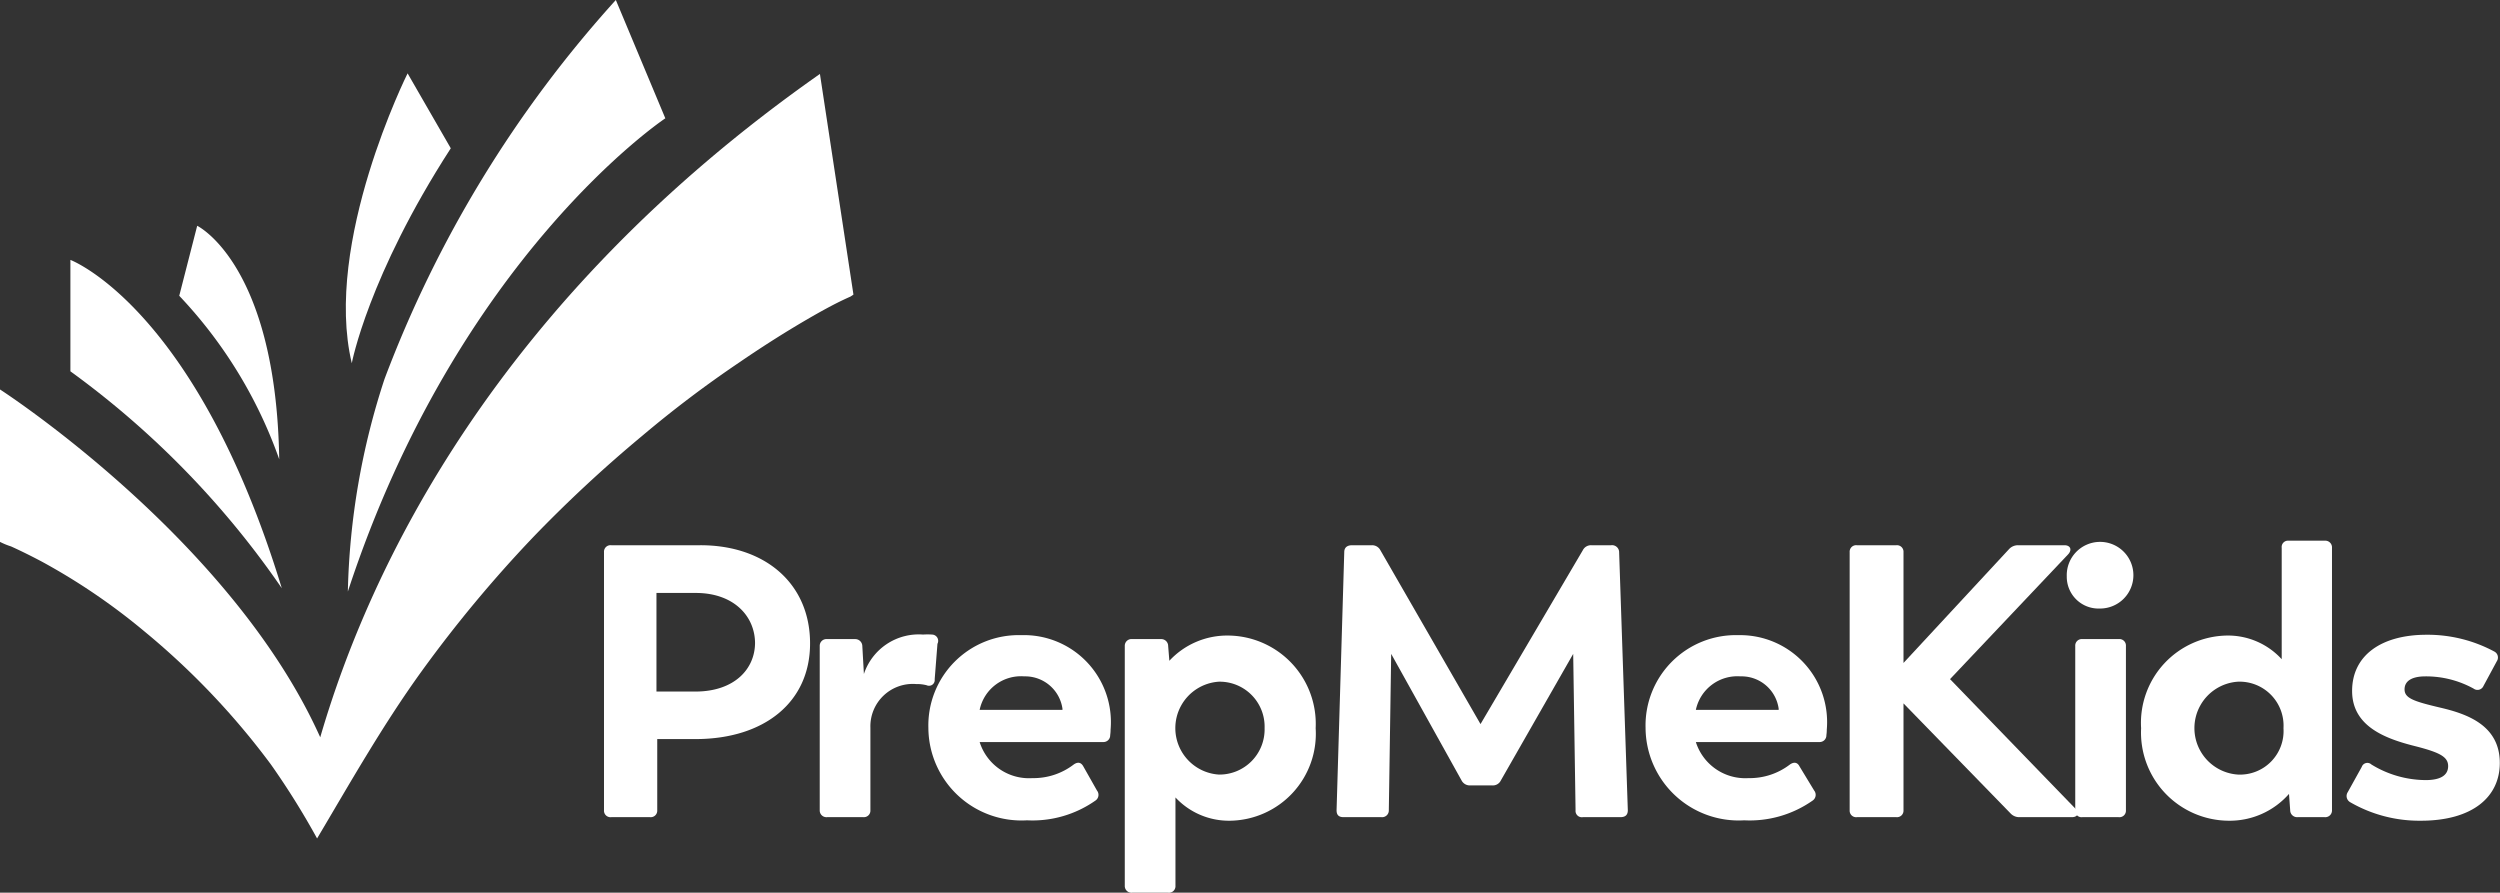
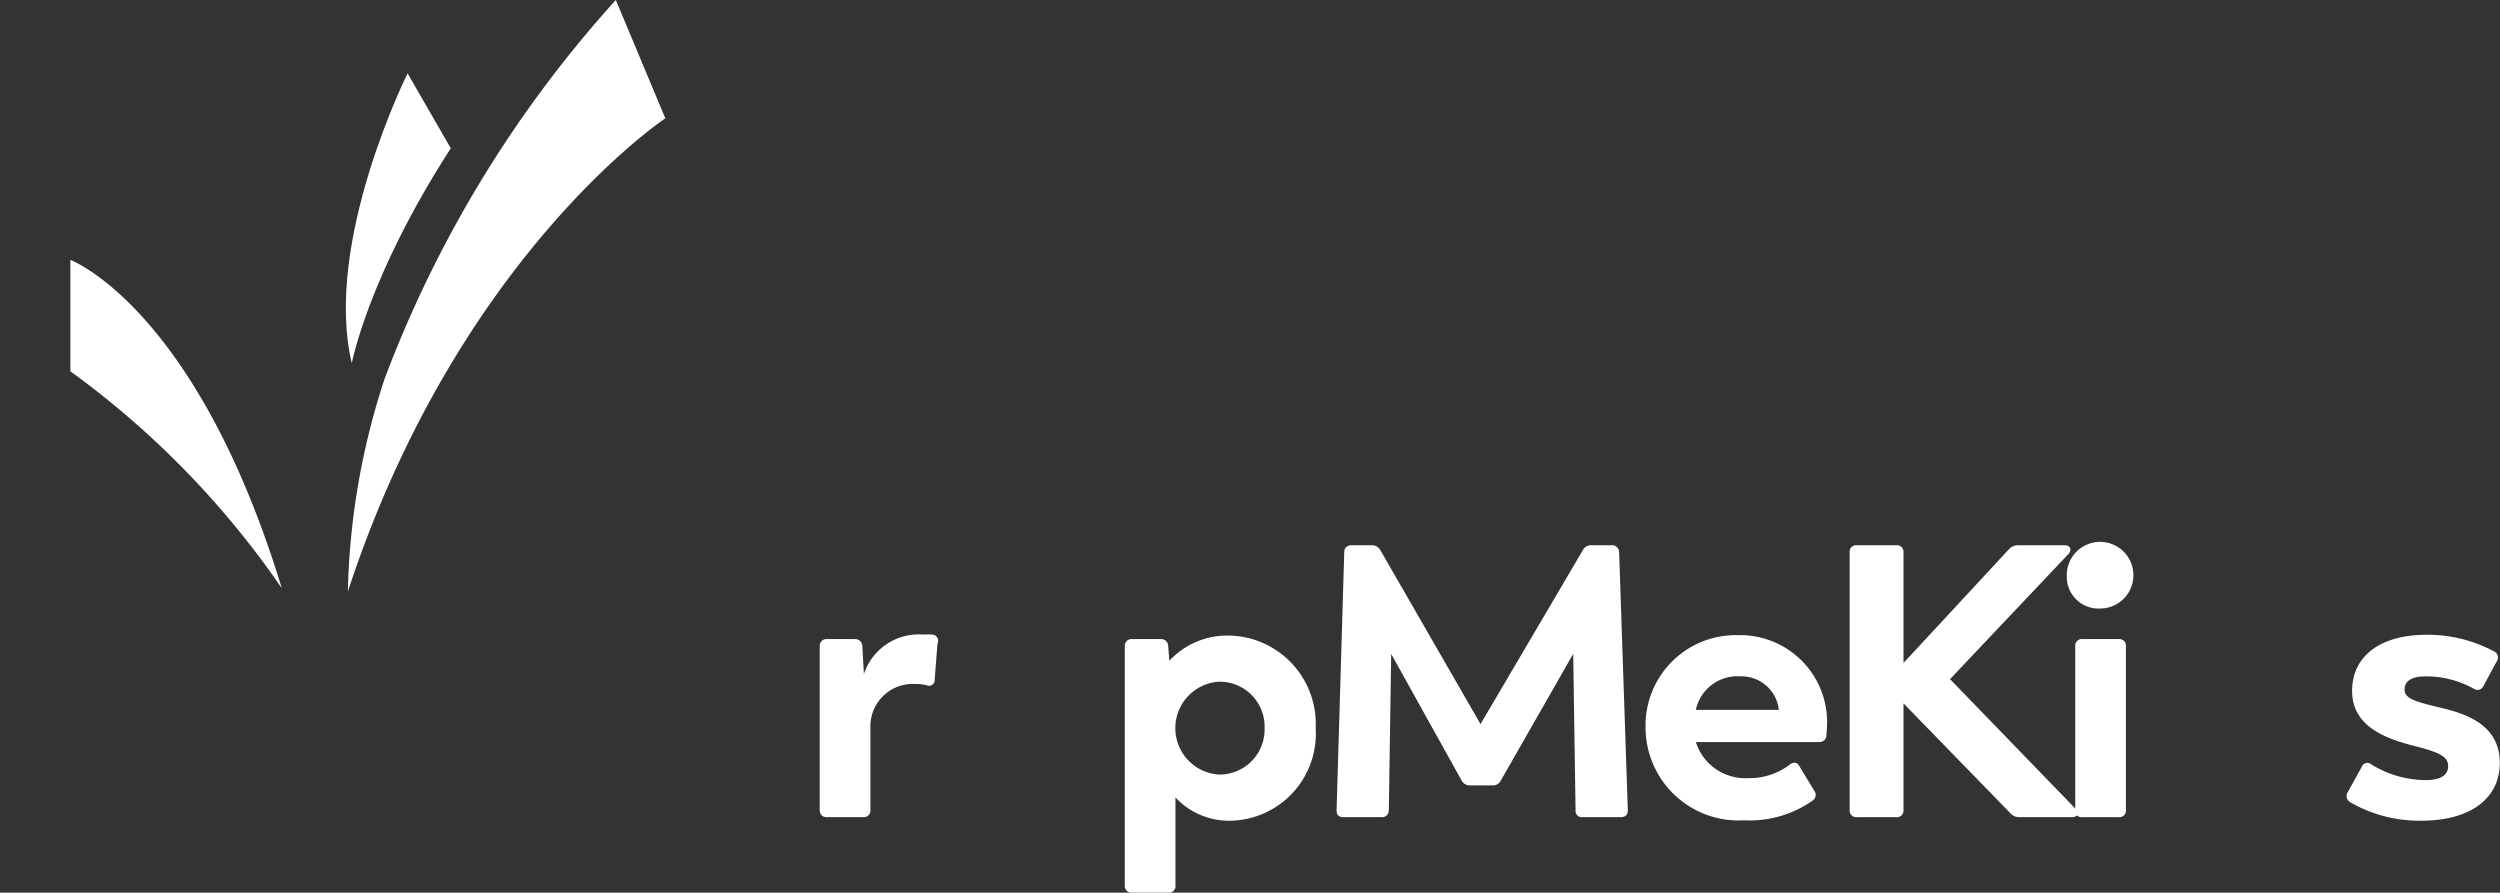
<svg xmlns="http://www.w3.org/2000/svg" viewBox="0 0 126.78 45.27">
  <rect x="0" y="0" width="126.78" height="45.27" fill="#333333" stroke="none" />
  <defs>
    <style>.cls-1{fill:#fff;}</style>
  </defs>
  <g id="Layer_2" data-name="Layer 2">
    <g id="Layer_35" data-name="Layer 35">
      <path class="cls-1" d="M14.29,29.83a45.12,45.12,0,0,0-10.72-11V13.18S9.94,15.57,14.29,29.83Z" />
      <path class="cls-1" d="M31.23,0A60.21,60.21,0,0,0,19.5,19.22,37,37,0,0,0,17.64,30C23.21,13,33.74,6,33.74,6Z" />
-       <path class="cls-1" d="M43.28,14.94,41.58,3.75C25.11,15.3,18.72,28.86,16.24,37.39,11.71,27.3,0,19.75,0,19.75v7.73a3.63,3.63,0,0,0,.56.23c.53.24,1.05.5,1.56.77A31.87,31.87,0,0,1,7.3,32a38.25,38.25,0,0,1,6.44,6.77,39.17,39.17,0,0,1,2.34,3.75c1.71-2.88,3.35-5.78,5.31-8.49A65.81,65.81,0,0,1,27,27.28a68.16,68.16,0,0,1,5.57-5.18q2.37-2,4.92-3.72c1.21-.83,2.44-1.61,3.71-2.34.63-.36,1.27-.71,1.93-1Z" />
      <path class="cls-1" d="M22.86,7.52l-2.19-3.8s-4.29,8.58-2.83,14.7C17.84,18.42,18.67,14,22.86,7.52Z" />
-       <path class="cls-1" d="M10,11.45s4,1.93,4.16,11.84A23.33,23.33,0,0,0,9.09,15Z" />
-       <path class="cls-1" d="M41.08,32.63c0,3-2.34,4.83-5.75,4.85h-2v3.61a.33.33,0,0,1-.36.35H31a.33.33,0,0,1-.37-.35V28a.33.33,0,0,1,.37-.35h4.5C38.78,27.64,41.08,29.58,41.08,32.63Zm-2.79,0c0-1.4-1.1-2.56-3-2.56h-2v5h2C37.23,35.06,38.29,33.94,38.29,32.59Z" />
      <path class="cls-1" d="M47.54,32.65l-.14,1.8a.29.29,0,0,1-.41.3,1.93,1.93,0,0,0-.53-.06,2.15,2.15,0,0,0-2.32,2.22v4.18a.33.33,0,0,1-.35.35H41.94a.34.34,0,0,1-.37-.35V32.76a.34.34,0,0,1,.37-.35h1.42a.36.36,0,0,1,.37.35l.08,1.42a2.93,2.93,0,0,1,3-2,3.39,3.39,0,0,1,.46,0A.32.32,0,0,1,47.54,32.65Z" />
-       <path class="cls-1" d="M56.3,37.28a.34.34,0,0,1-.36.35H49.68a2.62,2.62,0,0,0,2.67,1.83,3.35,3.35,0,0,0,2.1-.69c.2-.14.37-.12.49.1l.69,1.22a.35.35,0,0,1-.08.51,5.55,5.55,0,0,1-3.47,1,4.72,4.72,0,0,1-5-4.69,4.58,4.58,0,0,1,4.71-4.7A4.41,4.41,0,0,1,56.32,37,1.88,1.88,0,0,1,56.3,37.28ZM49.68,36h4.2l0-.06a1.91,1.91,0,0,0-1.94-1.64A2.14,2.14,0,0,0,49.68,36Z" />
      <path class="cls-1" d="M66.72,36.93a4.41,4.41,0,0,1-4.34,4.69,3.7,3.7,0,0,1-2.77-1.18v4.48a.33.33,0,0,1-.37.35H57.42a.34.34,0,0,1-.38-.35V32.76a.34.34,0,0,1,.38-.35h1.45a.35.35,0,0,1,.37.35l.06.75a4,4,0,0,1,3-1.28A4.48,4.48,0,0,1,66.72,36.93Zm-2.59,0a2.28,2.28,0,0,0-2.32-2.36,2.36,2.36,0,0,0,0,4.71A2.29,2.29,0,0,0,64.13,36.93Z" />
      <path class="cls-1" d="M82.55,41.09c0,.25-.14.35-.38.35h-1.9a.32.32,0,0,1-.37-.35l-.12-7.93-3.67,6.42a.45.45,0,0,1-.44.25H74.56a.47.47,0,0,1-.44-.25l-3.57-6.42-.12,7.93a.34.34,0,0,1-.37.35H68.14c-.26,0-.36-.12-.36-.35L68.17,28c0-.21.12-.35.4-.35h1a.47.47,0,0,1,.43.25l5.08,8.82,5.19-8.82a.46.46,0,0,1,.43-.25h1a.36.36,0,0,1,.41.37Z" />
      <path class="cls-1" d="M92.62,37.28a.34.34,0,0,1-.36.35H86a2.63,2.63,0,0,0,2.67,1.83,3.35,3.35,0,0,0,2.1-.69c.2-.14.38-.12.49.1L92,40.09a.35.35,0,0,1-.08.51,5.55,5.55,0,0,1-3.47,1,4.72,4.72,0,0,1-5-4.69,4.58,4.58,0,0,1,4.71-4.7A4.41,4.41,0,0,1,92.64,37,1.88,1.88,0,0,1,92.62,37.28ZM86,36h4.2l0-.06a1.9,1.9,0,0,0-1.94-1.64A2.15,2.15,0,0,0,86,36Z" />
      <path class="cls-1" d="M105.07,41.44h-2.65a.6.6,0,0,1-.46-.19l-5.43-5.58v5.42a.33.33,0,0,1-.36.35h-2a.33.33,0,0,1-.37-.35V28a.33.33,0,0,1,.37-.35h2a.33.33,0,0,1,.36.35v5.62l5.35-5.77a.61.61,0,0,1,.46-.2h2.35c.3,0,.4.22.2.45l-6,6.34L105.24,41C105.48,41.23,105.36,41.44,105.07,41.44Z" />
      <path class="cls-1" d="M104.81,29.23a1.69,1.69,0,1,1,1.67,1.63A1.61,1.61,0,0,1,104.81,29.23Zm.43,11.86V32.76a.33.33,0,0,1,.36-.35h1.84a.33.33,0,0,1,.37.35v8.33a.33.33,0,0,1-.37.35H105.6A.32.32,0,0,1,105.24,41.09Z" />
-       <path class="cls-1" d="M118.26,27.78V41.09a.34.34,0,0,1-.37.35h-1.38a.35.35,0,0,1-.37-.35l-.06-.83A4,4,0,0,1,113,41.62a4.47,4.47,0,0,1-4.42-4.69,4.43,4.43,0,0,1,4.34-4.7,3.69,3.69,0,0,1,2.79,1.2V27.78a.32.32,0,0,1,.35-.36h1.83A.34.34,0,0,1,118.26,27.78Zm-2.46,9.15a2.23,2.23,0,0,0-2.31-2.36,2.36,2.36,0,0,0,0,4.71A2.21,2.21,0,0,0,115.8,36.93Z" />
      <path class="cls-1" d="M119.18,40.68a.36.36,0,0,1-.12-.51l.71-1.28a.3.3,0,0,1,.49-.12,5.31,5.31,0,0,0,2.75.79c.75,0,1.14-.24,1.14-.71s-.43-.69-1.63-1c-1.53-.38-3.24-1-3.24-2.81s1.49-2.85,3.77-2.85a7.14,7.14,0,0,1,3.44.85.34.34,0,0,1,.13.49l-.68,1.26a.33.33,0,0,1-.5.13A5,5,0,0,0,123,34.3c-.65,0-1.06.21-1.06.66s.47.61,1.83.93,3,.9,3,2.8c0,1.73-1.39,2.93-4,2.93A7,7,0,0,1,119.18,40.68Z" />
    </g>
  </g>
</svg>